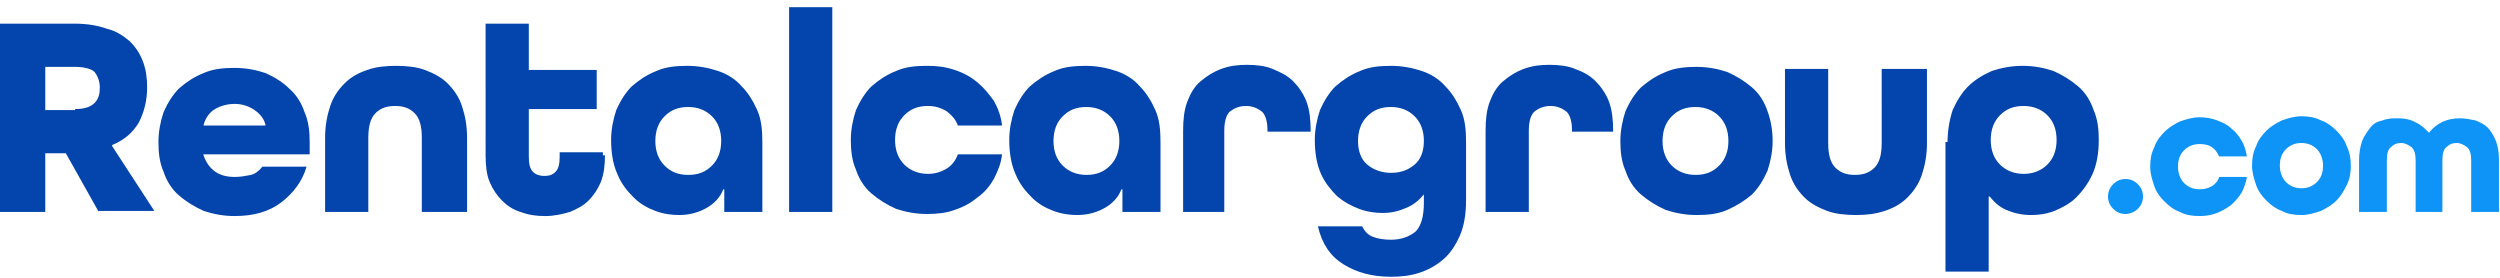
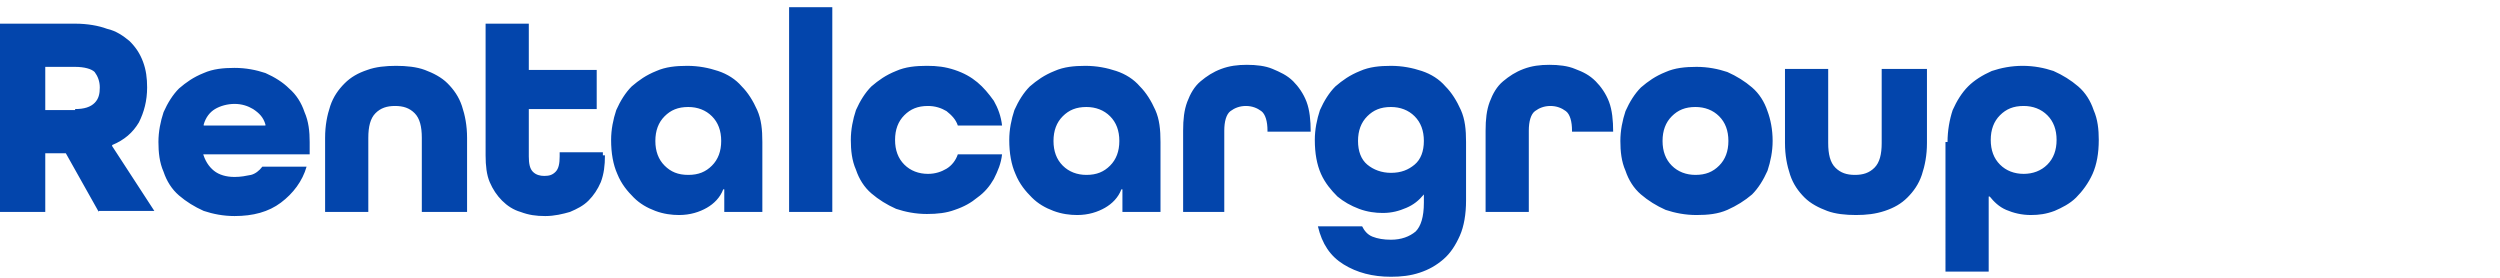
<svg xmlns="http://www.w3.org/2000/svg" viewBox="0 0 243 27">
  <path fill="#0345AC" d="M9.6 20.6l-3.2-5.7h-2v5.7H-.1V2.3h7.4c1.2 0 2.3.2 3.1.5.9.2 1.6.7 2.2 1.2.6.6 1 1.2 1.3 2 .3.8.4 1.6.4 2.5 0 1.3-.3 2.4-.8 3.4-.6 1-1.4 1.7-2.6 2.2v.1l4.1 6.3H9.6zm-2.3-10c.9 0 1.5-.2 1.9-.6s.5-.9.5-1.5-.2-1.1-.5-1.5c-.3-.3-1-.5-1.9-.5H4.4v4.2h2.9zM19.7 14.8c.2.8.6 1.4 1.1 1.8.5.4 1.2.6 2 .6.6 0 1.1-.1 1.6-.2.4-.1.8-.4 1.1-.8h4.3c-.4 1.4-1.3 2.6-2.5 3.5-1.2.9-2.7 1.3-4.5 1.3-1.1 0-2.1-.2-3-.5-.9-.4-1.7-.9-2.4-1.5s-1.2-1.4-1.5-2.3c-.4-.9-.5-1.9-.5-2.9s.2-2 .5-2.9c.4-.9.9-1.7 1.5-2.3.7-.6 1.4-1.1 2.4-1.5.9-.4 1.9-.5 3-.5s2.1.2 3 .5c.9.4 1.7.9 2.3 1.5.7.6 1.2 1.4 1.5 2.3.4.9.5 1.9.5 2.9V15H19.7zm3.1-4.7c-.7 0-1.4.2-1.9.5s-.9.8-1.1 1.5v.1h6v-.1c-.2-.7-.6-1.1-1.2-1.5-.5-.3-1.1-.5-1.8-.5zM41 20.6v-7.2c0-1.1-.2-1.9-.7-2.4s-1.1-.7-1.9-.7c-.8 0-1.4.2-1.9.7s-.7 1.3-.7 2.4v7.2h-4.2v-7.2c0-1.2.2-2.2.5-3.1.3-.9.8-1.6 1.4-2.2.6-.6 1.3-1 2.2-1.3.8-.3 1.8-.4 2.8-.4 1 0 2 .1 2.8.4.8.3 1.6.7 2.2 1.3.6.6 1.1 1.3 1.4 2.2.3.9.5 1.9.5 3.1v7.2H41zM58.8 15.1c0 1-.1 1.8-.4 2.6-.3.7-.7 1.3-1.2 1.8s-1.1.8-1.8 1.1c-.7.2-1.5.4-2.4.4-.9 0-1.6-.1-2.4-.4-.7-.2-1.3-.6-1.8-1.1-.5-.5-.9-1.1-1.2-1.8-.3-.7-.4-1.6-.4-2.6V2.3h4.2v4.5H58v3.8h-6.6v4.6c0 .7.1 1.2.4 1.5.3.3.7.4 1.1.4.5 0 .8-.1 1.1-.4.3-.3.4-.8.4-1.5v-.4h4.2v.3zM74.3 20.6h-3.9v-2.2h-.1c-.3.8-.9 1.4-1.6 1.8s-1.6.7-2.7.7c-.7 0-1.5-.1-2.3-.4-.8-.3-1.5-.7-2.1-1.3-.6-.6-1.2-1.3-1.6-2.3-.4-.9-.6-2-.6-3.3 0-1 .2-2 .5-2.9.4-.9.9-1.7 1.5-2.3.7-.6 1.4-1.1 2.4-1.5.9-.4 1.9-.5 3-.5s2.1.2 3 .5 1.7.8 2.3 1.5c.6.6 1.1 1.4 1.5 2.3.4.9.5 1.9.5 3.1v6.8zM66.9 17c1 0 1.7-.3 2.3-.9.6-.6.9-1.4.9-2.4s-.3-1.8-.9-2.4c-.6-.6-1.4-.9-2.3-.9-1 0-1.7.3-2.3.9-.6.6-.9 1.4-.9 2.4s.3 1.8.9 2.4c.6.6 1.3.9 2.3.9zM76.7 20.6V.7h4.2v19.9h-4.2zM93.1 12.2c-.2-.6-.6-1-1.1-1.4-.5-.3-1.1-.5-1.8-.5-1 0-1.7.3-2.3.9-.6.6-.9 1.4-.9 2.4s.3 1.8.9 2.4c.6.6 1.4.9 2.3.9.7 0 1.3-.2 1.8-.5s.9-.8 1.1-1.4h4.3c-.1.9-.4 1.6-.8 2.4-.4.7-.9 1.3-1.6 1.8-.6.5-1.3.9-2.2 1.2-.8.3-1.7.4-2.7.4-1.1 0-2.1-.2-3-.5-.9-.4-1.7-.9-2.4-1.5s-1.2-1.4-1.5-2.3c-.4-.9-.5-1.9-.5-2.9s.2-2 .5-2.9c.4-.9.9-1.7 1.5-2.3.7-.6 1.4-1.1 2.4-1.5.9-.4 1.9-.5 3-.5 1 0 1.8.1 2.7.4.9.3 1.6.7 2.2 1.2s1.1 1.1 1.6 1.8c.4.7.7 1.5.8 2.4h-4.3zM113 20.6h-3.9v-2.2h-.1c-.3.8-.9 1.4-1.6 1.8s-1.6.7-2.7.7c-.7 0-1.5-.1-2.3-.4-.8-.3-1.5-.7-2.1-1.3-.6-.6-1.2-1.3-1.6-2.3-.4-.9-.6-2-.6-3.3 0-1 .2-2 .5-2.9.4-.9.9-1.7 1.5-2.3.7-.6 1.4-1.1 2.4-1.5.9-.4 1.9-.5 3-.5s2.1.2 3 .5 1.7.8 2.3 1.5c.6.6 1.1 1.4 1.5 2.3.4.9.5 1.9.5 3.1v6.8zm-7.4-3.6c1 0 1.7-.3 2.3-.9.6-.6.9-1.4.9-2.4s-.3-1.8-.9-2.4c-.6-.6-1.4-.9-2.3-.9-1 0-1.7.3-2.3.9-.6.6-.9 1.4-.9 2.4s.3 1.8.9 2.4c.6.6 1.4.9 2.3.9zM123.2 12.8v-.1c0-.9-.2-1.6-.6-1.9-.4-.3-.9-.5-1.5-.5s-1.1.2-1.5.5c-.4.3-.6 1-.6 1.9v7.9h-4v-7.9c0-1.1.1-2 .4-2.8.3-.8.7-1.5 1.3-2 .6-.5 1.2-.9 2-1.2.8-.3 1.6-.4 2.5-.4s1.8.1 2.5.4 1.4.6 2 1.2c.5.5 1 1.2 1.3 2 .3.8.4 1.8.4 2.9h-4.2zM138.4 18.9c-.5.6-1 1-1.7 1.3s-1.4.5-2.3.5c-.7 0-1.5-.1-2.3-.4s-1.5-.7-2.1-1.2c-.6-.6-1.2-1.3-1.6-2.2-.4-.9-.6-2-.6-3.3 0-1 .2-2 .5-2.9.4-.9.9-1.7 1.5-2.3.7-.6 1.4-1.1 2.4-1.5.9-.4 1.9-.5 3-.5s2.1.2 3 .5c.9.3 1.7.8 2.3 1.5.6.6 1.1 1.4 1.5 2.3.4.9.5 1.9.5 3.1v5.7c0 1.3-.2 2.5-.6 3.4-.4.9-.9 1.7-1.6 2.3s-1.4 1-2.3 1.3c-.9.3-1.8.4-2.8.4-1.8 0-3.3-.4-4.6-1.2-1.3-.8-2.1-2-2.5-3.7h4.3c.2.4.5.8 1 1s1.1.3 1.8.3c1 0 1.8-.3 2.4-.8.5-.5.8-1.4.8-2.8v-.8zm0-5.2c0-1-.3-1.8-.9-2.4-.6-.6-1.4-.9-2.3-.9-1 0-1.7.3-2.3.9-.6.6-.9 1.4-.9 2.4s.3 1.8.9 2.3c.6.5 1.4.8 2.3.8 1 0 1.7-.3 2.3-.8s.9-1.3.9-2.3zM152.8 12.8v-.1c0-.9-.2-1.6-.6-1.9-.4-.3-.9-.5-1.5-.5s-1.1.2-1.5.5c-.4.3-.6 1-.6 1.9v7.9h-4.2v-7.9c0-1.1.1-2 .4-2.8.3-.8.7-1.5 1.3-2 .6-.5 1.2-.9 2-1.2.8-.3 1.6-.4 2.5-.4s1.8.1 2.5.4c.8.3 1.4.6 2 1.2.5.5 1 1.2 1.3 2 .3.8.4 1.8.4 2.9h-4zM172.3 13.7c0 1-.2 2-.5 2.9-.4.9-.9 1.7-1.5 2.3-.7.6-1.5 1.1-2.4 1.5-.9.4-1.9.5-3 .5s-2.1-.2-3-.5c-.9-.4-1.7-.9-2.4-1.5s-1.2-1.4-1.5-2.3c-.4-.9-.5-1.9-.5-2.9s.2-2 .5-2.9c.4-.9.9-1.7 1.5-2.3.7-.6 1.4-1.1 2.4-1.5.9-.4 1.9-.5 3-.5s2.1.2 3 .5c.9.4 1.7.9 2.4 1.5s1.2 1.4 1.5 2.3c.3.8.5 1.8.5 2.9zm-7.5 3.3c1 0 1.7-.3 2.3-.9.6-.6.9-1.4.9-2.4s-.3-1.8-.9-2.4c-.6-.6-1.4-.9-2.3-.9-1 0-1.7.3-2.3.9-.6.6-.9 1.4-.9 2.4s.3 1.8.9 2.4c.6.6 1.4.9 2.3.9zM183.1 6.7h4.2v7.2c0 1.2-.2 2.2-.5 3.1-.3.9-.8 1.6-1.4 2.2-.6.6-1.3 1-2.2 1.3s-1.8.4-2.8.4c-1 0-2-.1-2.8-.4-.8-.3-1.6-.7-2.2-1.3-.6-.6-1.1-1.3-1.4-2.2-.3-.9-.5-1.9-.5-3.1V6.7h4.2v7.2c0 1.1.2 1.9.7 2.4.5.5 1.1.7 1.9.7.8 0 1.4-.2 1.9-.7s.7-1.3.7-2.4V6.7zM189.3 13.8c0-1.1.2-2.2.5-3.1.4-.9.9-1.7 1.5-2.3.6-.6 1.4-1.1 2.3-1.5.9-.3 1.9-.5 3-.5s2.1.2 3 .5c.9.4 1.7.9 2.4 1.5s1.2 1.4 1.5 2.3c.4.9.5 1.9.5 2.9 0 1.3-.2 2.4-.6 3.3-.4.9-1 1.7-1.6 2.3-.6.6-1.4 1-2.1 1.3-.8.3-1.5.4-2.3.4-.9 0-1.7-.2-2.4-.5s-1.2-.8-1.6-1.3h-.1v7.3h-4.2V13.8zm7.4-3.5c-1 0-1.7.3-2.3.9-.6.6-.9 1.4-.9 2.4s.3 1.8.9 2.4c.6.6 1.4.9 2.3.9s1.7-.3 2.3-.9c.6-.6.9-1.4.9-2.4s-.3-1.8-.9-2.4c-.6-.6-1.4-.9-2.3-.9z" />
-   <path fill="#0E93F7" d="M206.6 20.8c-.5 0-.9-.2-1.2-.5-.3-.3-.5-.7-.5-1.2s.2-.9.5-1.2c.3-.3.7-.5 1.2-.5s.9.2 1.2.5.5.7.5 1.2-.2.9-.5 1.2-.8.5-1.2.5zM215.7 15.2c-.2-.4-.4-.7-.7-.9s-.7-.3-1.2-.3c-.6 0-1.1.2-1.5.6-.4.4-.6.9-.6 1.6 0 .6.2 1.2.6 1.6.4.4.9.6 1.5.6.5 0 .8-.1 1.2-.3.3-.2.6-.5.7-.9h2.7c-.1.6-.3 1.1-.5 1.5-.3.5-.6.8-1 1.2-.4.3-.9.6-1.4.8s-1.1.3-1.7.3c-.7 0-1.4-.1-1.9-.4-.6-.2-1.1-.6-1.5-1s-.8-.9-1-1.5c-.2-.6-.4-1.2-.4-1.9s.1-1.3.4-1.9c.2-.6.6-1.1 1-1.5s.9-.7 1.5-1c.6-.2 1.2-.4 1.9-.4.6 0 1.2.1 1.7.3.5.2 1 .4 1.4.8.4.3.7.7 1 1.2s.4 1 .5 1.5h-2.7zM228.5 16.1c0 .7-.1 1.3-.4 1.9s-.6 1.1-1 1.5-.9.7-1.5 1c-.6.2-1.2.4-1.9.4s-1.4-.1-1.9-.4c-.6-.2-1.1-.6-1.5-1s-.8-.9-1-1.5-.4-1.2-.4-1.9.1-1.3.4-1.9c.2-.6.6-1.1 1-1.5s.9-.7 1.5-1c.6-.2 1.2-.4 1.9-.4s1.3.1 1.9.4c.6.2 1.1.6 1.5 1s.8.9 1 1.5c.3.6.4 1.3.4 1.9zm-4.8 2.2c.6 0 1.1-.2 1.5-.6.4-.4.6-.9.6-1.6 0-.6-.2-1.2-.6-1.6-.4-.4-.9-.6-1.5-.6s-1.1.2-1.5.6c-.4.4-.6.9-.6 1.6 0 .6.2 1.2.6 1.6.4.4.9.6 1.5.6zM234.8 20.6v-5c0-.6-.1-1-.4-1.3-.3-.2-.6-.4-1-.4s-.7.1-1 .4c-.3.2-.4.7-.4 1.3v5h-2.7v-5c0-.7.1-1.3.3-1.9.2-.5.5-.9.8-1.3s.7-.6 1.2-.7c.5-.2 1-.2 1.5-.2.6 0 1.2.1 1.7.4.5.2.9.6 1.3 1 .7-.9 1.7-1.4 3-1.4.5 0 1 .1 1.5.2.5.2.9.4 1.2.7s.6.8.8 1.3c.2.5.3 1.1.3 1.9v5h-2.7v-5c0-.6-.1-1-.4-1.3-.3-.2-.6-.4-1-.4s-.7.1-1 .4c-.3.2-.4.7-.4 1.3v5h-2.6z" />
</svg>